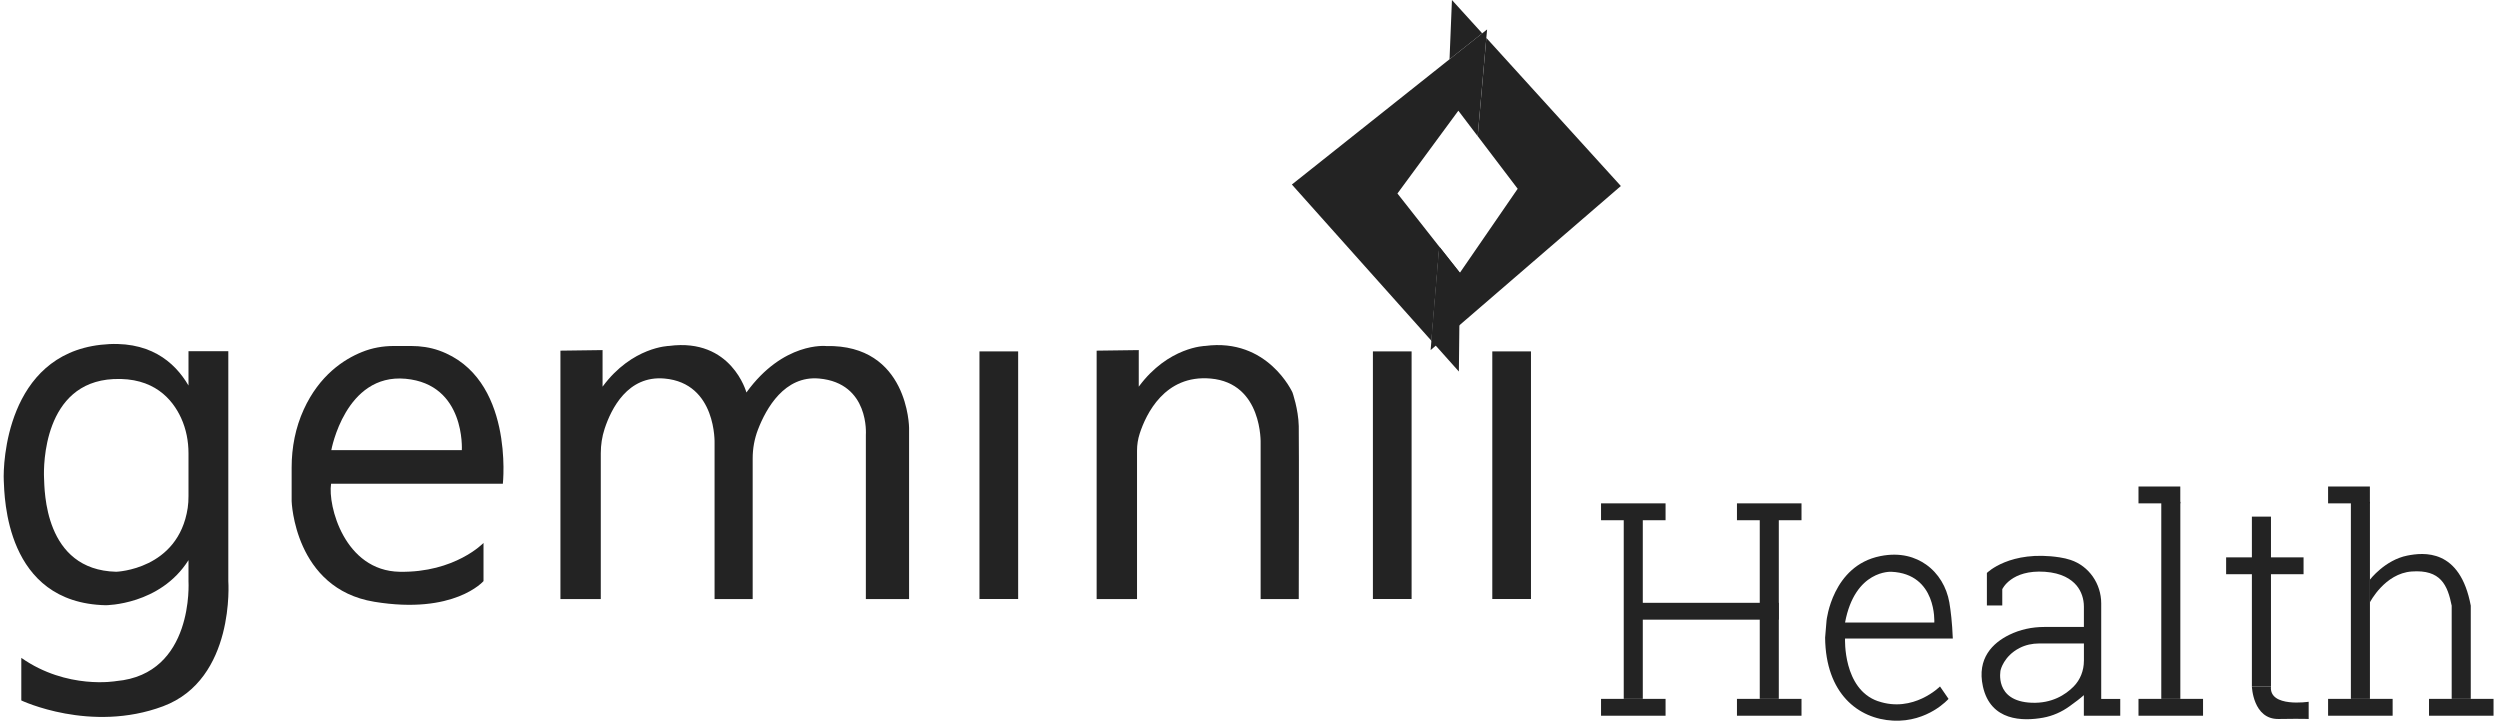
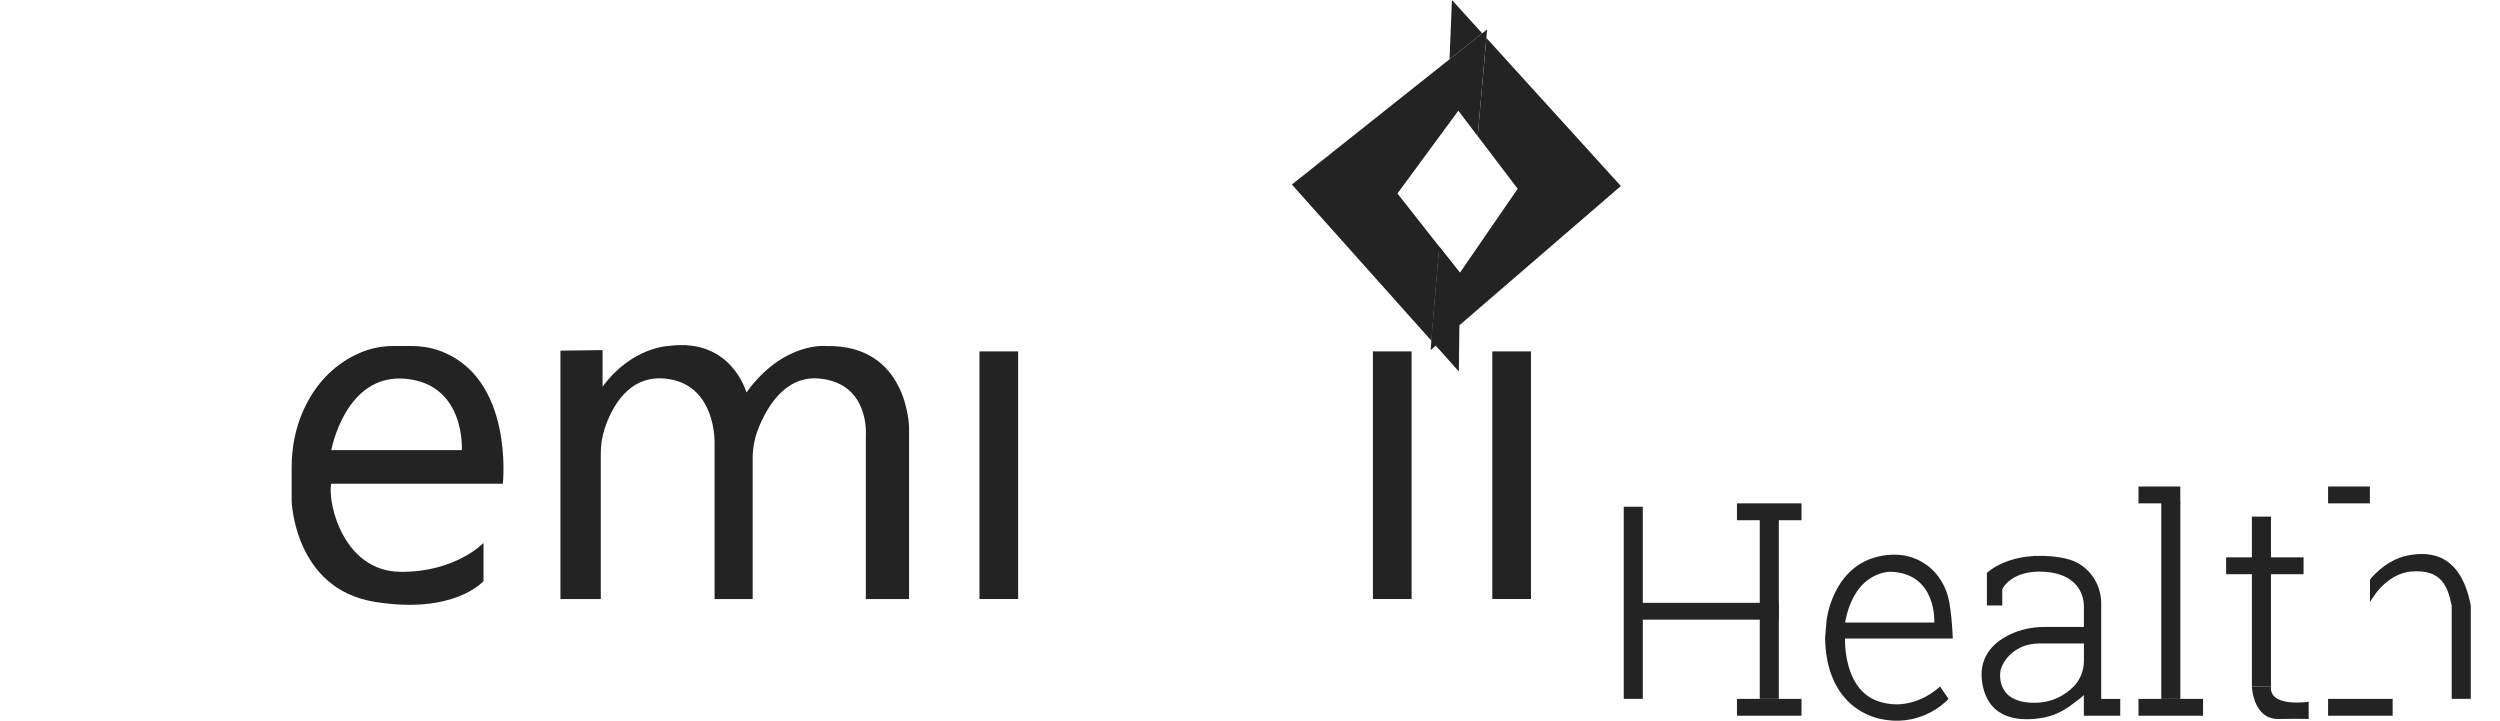
<svg xmlns="http://www.w3.org/2000/svg" width="111" height="32" viewBox="0 0 111 32" fill="none">
-   <path d="M10.137 25.799V15.593H8.369V17.117C7.75 16.057 6.598 15.066 4.469 15.309C0.287 15.787 0.132 20.593 0.167 21.326C0.202 22.059 0.234 26.768 4.691 26.872C4.691 26.872 7.105 26.872 8.369 24.871V25.799C8.369 25.816 8.628 29.93 5.161 30.24C5.161 30.24 2.983 30.634 0.946 29.209V31.1C0.946 31.1 4.026 32.56 7.241 31.358C10.457 30.156 10.137 25.801 10.137 25.801V25.799ZM5.161 25.386C1.95 25.309 1.98 21.753 1.955 21.212C1.93 20.672 1.93 16.986 5.036 16.831C6.822 16.741 7.656 17.718 8.043 18.563C8.266 19.051 8.369 19.588 8.369 20.127V22.026C8.369 22.203 8.361 22.38 8.334 22.555C7.916 25.297 5.161 25.386 5.161 25.386Z" fill="#232323" />
  <path d="M22.327 21.477C22.327 21.477 22.837 16.756 19.497 15.564C19.099 15.423 18.677 15.362 18.257 15.362H17.484C16.999 15.362 16.518 15.447 16.068 15.631C15.272 15.952 14.182 16.657 13.486 18.183C13.119 18.985 12.949 19.866 12.949 20.751V22.253C12.949 22.253 13.068 26.136 16.619 26.719C20.171 27.303 21.468 25.801 21.468 25.801V24.107C21.468 24.107 20.205 25.43 17.747 25.387C15.29 25.345 14.549 22.441 14.7 21.479H22.327V21.477ZM18.006 16.817C20.683 17.062 20.505 19.986 20.505 19.986H14.71C14.71 19.986 15.328 16.573 18.006 16.817Z" fill="#232323" />
  <path d="M24.883 15.568V26.598H26.675V20.122C26.675 19.755 26.73 19.39 26.844 19.041C27.137 18.147 27.872 16.663 29.504 16.807C31.828 17.013 31.727 19.692 31.727 19.692V26.598H33.419V20.347C33.419 19.912 33.498 19.48 33.654 19.073C34.016 18.135 34.832 16.666 36.373 16.807C38.621 17.013 38.444 19.306 38.444 19.306V26.6H40.363V18.997C40.363 18.997 40.339 15.286 36.677 15.364C36.677 15.364 34.782 15.158 33.141 17.426C33.141 17.426 32.485 14.993 29.708 15.359C29.708 15.359 28.067 15.389 26.754 17.168V15.544L24.884 15.569L24.883 15.568Z" fill="#232323" />
-   <path d="M57.663 26.598H55.972V19.692C55.972 19.692 56.072 17.009 53.749 16.807C51.709 16.629 50.882 18.395 50.604 19.248C50.524 19.493 50.484 19.748 50.484 20.007V26.6H48.691V15.569L50.561 15.544V17.168C51.873 15.389 53.514 15.359 53.514 15.359C56.292 14.993 57.386 17.426 57.386 17.426C57.386 17.426 57.648 18.166 57.665 18.92C57.681 19.677 57.665 26.6 57.665 26.6L57.663 26.598Z" fill="#232323" />
  <path d="M45.206 15.602H43.488V26.596H45.206V15.602Z" fill="#232323" />
  <path d="M62.675 15.602H60.957V26.596H62.675V15.602Z" fill="#232323" />
  <path d="M67.975 15.602H66.258V26.596H67.975V15.602Z" fill="#232323" />
  <path d="M66.028 1.307L65.993 1.683L65.609 6.046L64.751 4.915L64.728 4.946L62.046 8.591L63.905 10.954L63.554 15.129L57.359 8.193L64.358 2.632L65.809 1.481L66.028 1.307Z" fill="#232323" />
  <path d="M64.819 12.111L64.796 14.444L64.774 16.496L63.748 15.347L63.555 15.129L63.906 10.954L64.819 12.111Z" fill="#232323" />
  <path d="M65.811 1.481L64.359 2.632L64.466 0L65.811 1.481Z" fill="#232323" />
  <path d="M71.966 8.259L64.796 14.444L63.748 15.347L63.52 15.544L63.554 15.129L63.906 10.954L64.819 12.111L67.385 8.381L64.752 4.915L65.61 6.046L65.994 1.683L71.966 8.259Z" fill="#232323" />
-   <path d="M73.951 22.349H71.086V23.098H73.951V22.349Z" fill="#232323" />
-   <path d="M73.951 31.03H71.086V31.778H73.951V31.03Z" fill="#232323" />
  <path d="M72.94 22.499H72.094V31.029H72.94V22.499Z" fill="#232323" />
  <path d="M79.987 22.349H77.121V23.098H79.987V22.349Z" fill="#232323" />
  <path d="M79.987 31.03H77.121V31.778H79.987V31.03Z" fill="#232323" />
  <path d="M78.977 26.765H72.828V27.513H78.977V26.765Z" fill="#232323" />
  <path d="M78.979 22.499H78.133V31.029H78.979V22.499Z" fill="#232323" />
  <path d="M96.805 21.601H94.949V22.349H96.805V21.601Z" fill="#232323" />
  <path d="M102.278 24.747H98.84V25.495H102.278V24.747Z" fill="#232323" />
  <path d="M97.815 31.03H94.949V31.778H97.815V31.03Z" fill="#232323" />
  <path d="M96.807 22.282H95.961V31.03H96.807V22.282Z" fill="#232323" />
  <path d="M105.223 21.601H103.367V22.349H105.223V21.601Z" fill="#232323" />
  <path d="M106.233 31.03H103.367V31.778H106.233V31.03Z" fill="#232323" />
-   <path d="M105.225 22.282H104.379V31.03H105.225V22.282Z" fill="#232323" />
-   <path d="M110.713 31.03H107.848V31.778H110.713V31.03Z" fill="#232323" />
+   <path d="M105.225 22.282V31.03H105.225V22.282Z" fill="#232323" />
  <path d="M109.702 26.906H108.855V31.029H109.702V26.906Z" fill="#232323" />
  <path d="M100.831 22.938H99.984V30.479H100.831V22.938Z" fill="#232323" />
  <path d="M99.984 30.479C99.984 30.479 100.031 31.94 101.167 31.923C102.303 31.906 102.505 31.923 102.505 31.923V31.158C102.505 31.158 100.739 31.428 100.831 30.479H99.984Z" fill="#232323" />
  <path d="M109.705 26.906C109.23 24.328 107.584 24.531 106.884 24.668C105.893 24.864 105.227 25.734 105.227 25.734V26.739C105.227 26.739 105.883 25.459 107.081 25.374C108.364 25.282 108.674 25.971 108.858 26.907H109.705V26.906Z" fill="#232323" />
  <path d="M83.384 31.134C81.818 30.593 81.92 28.351 81.92 28.351H86.705C86.676 27.628 86.611 27.103 86.55 26.744C86.431 26.069 86.072 25.456 85.518 25.066C85.055 24.741 84.392 24.51 83.486 24.691C81.352 25.116 81.099 27.55 81.099 27.55L81.035 28.313C81.06 30.789 82.5 31.918 84.052 31.996C85.607 32.074 86.515 31.03 86.515 31.03L86.136 30.479C86.136 30.479 84.95 31.673 83.384 31.132V31.134ZM83.977 25.387C86.01 25.478 85.883 27.642 85.883 27.642H81.92C82.361 25.284 83.977 25.387 83.977 25.387Z" fill="#232323" />
  <path d="M93.294 31.03V26.792C93.294 25.918 92.751 25.133 91.937 24.862C91.79 24.813 91.629 24.774 91.45 24.747C89.241 24.408 88.218 25.439 88.218 25.439V26.882H88.901V26.161C88.901 26.161 89.293 25.284 90.794 25.387C91.545 25.44 91.962 25.714 92.2 25.996C92.416 26.256 92.525 26.593 92.525 26.935V27.837H90.766C90.226 27.837 89.688 27.95 89.201 28.191C88.495 28.541 87.762 29.218 88.042 30.483C88.385 32.026 89.824 32.026 90.716 31.865C91.139 31.788 91.537 31.612 91.888 31.358C92.123 31.19 92.386 30.991 92.523 30.865V31.78H94.139V31.034H93.293L93.294 31.03ZM92.525 29.345C92.525 29.772 92.365 30.183 92.068 30.483C91.702 30.852 91.1 31.238 90.202 31.202C88.525 31.134 88.826 29.755 88.826 29.755C88.826 29.755 88.96 29.135 89.668 28.771C89.936 28.633 90.236 28.57 90.537 28.57H92.526V29.347L92.525 29.345Z" fill="#232323" />
</svg>